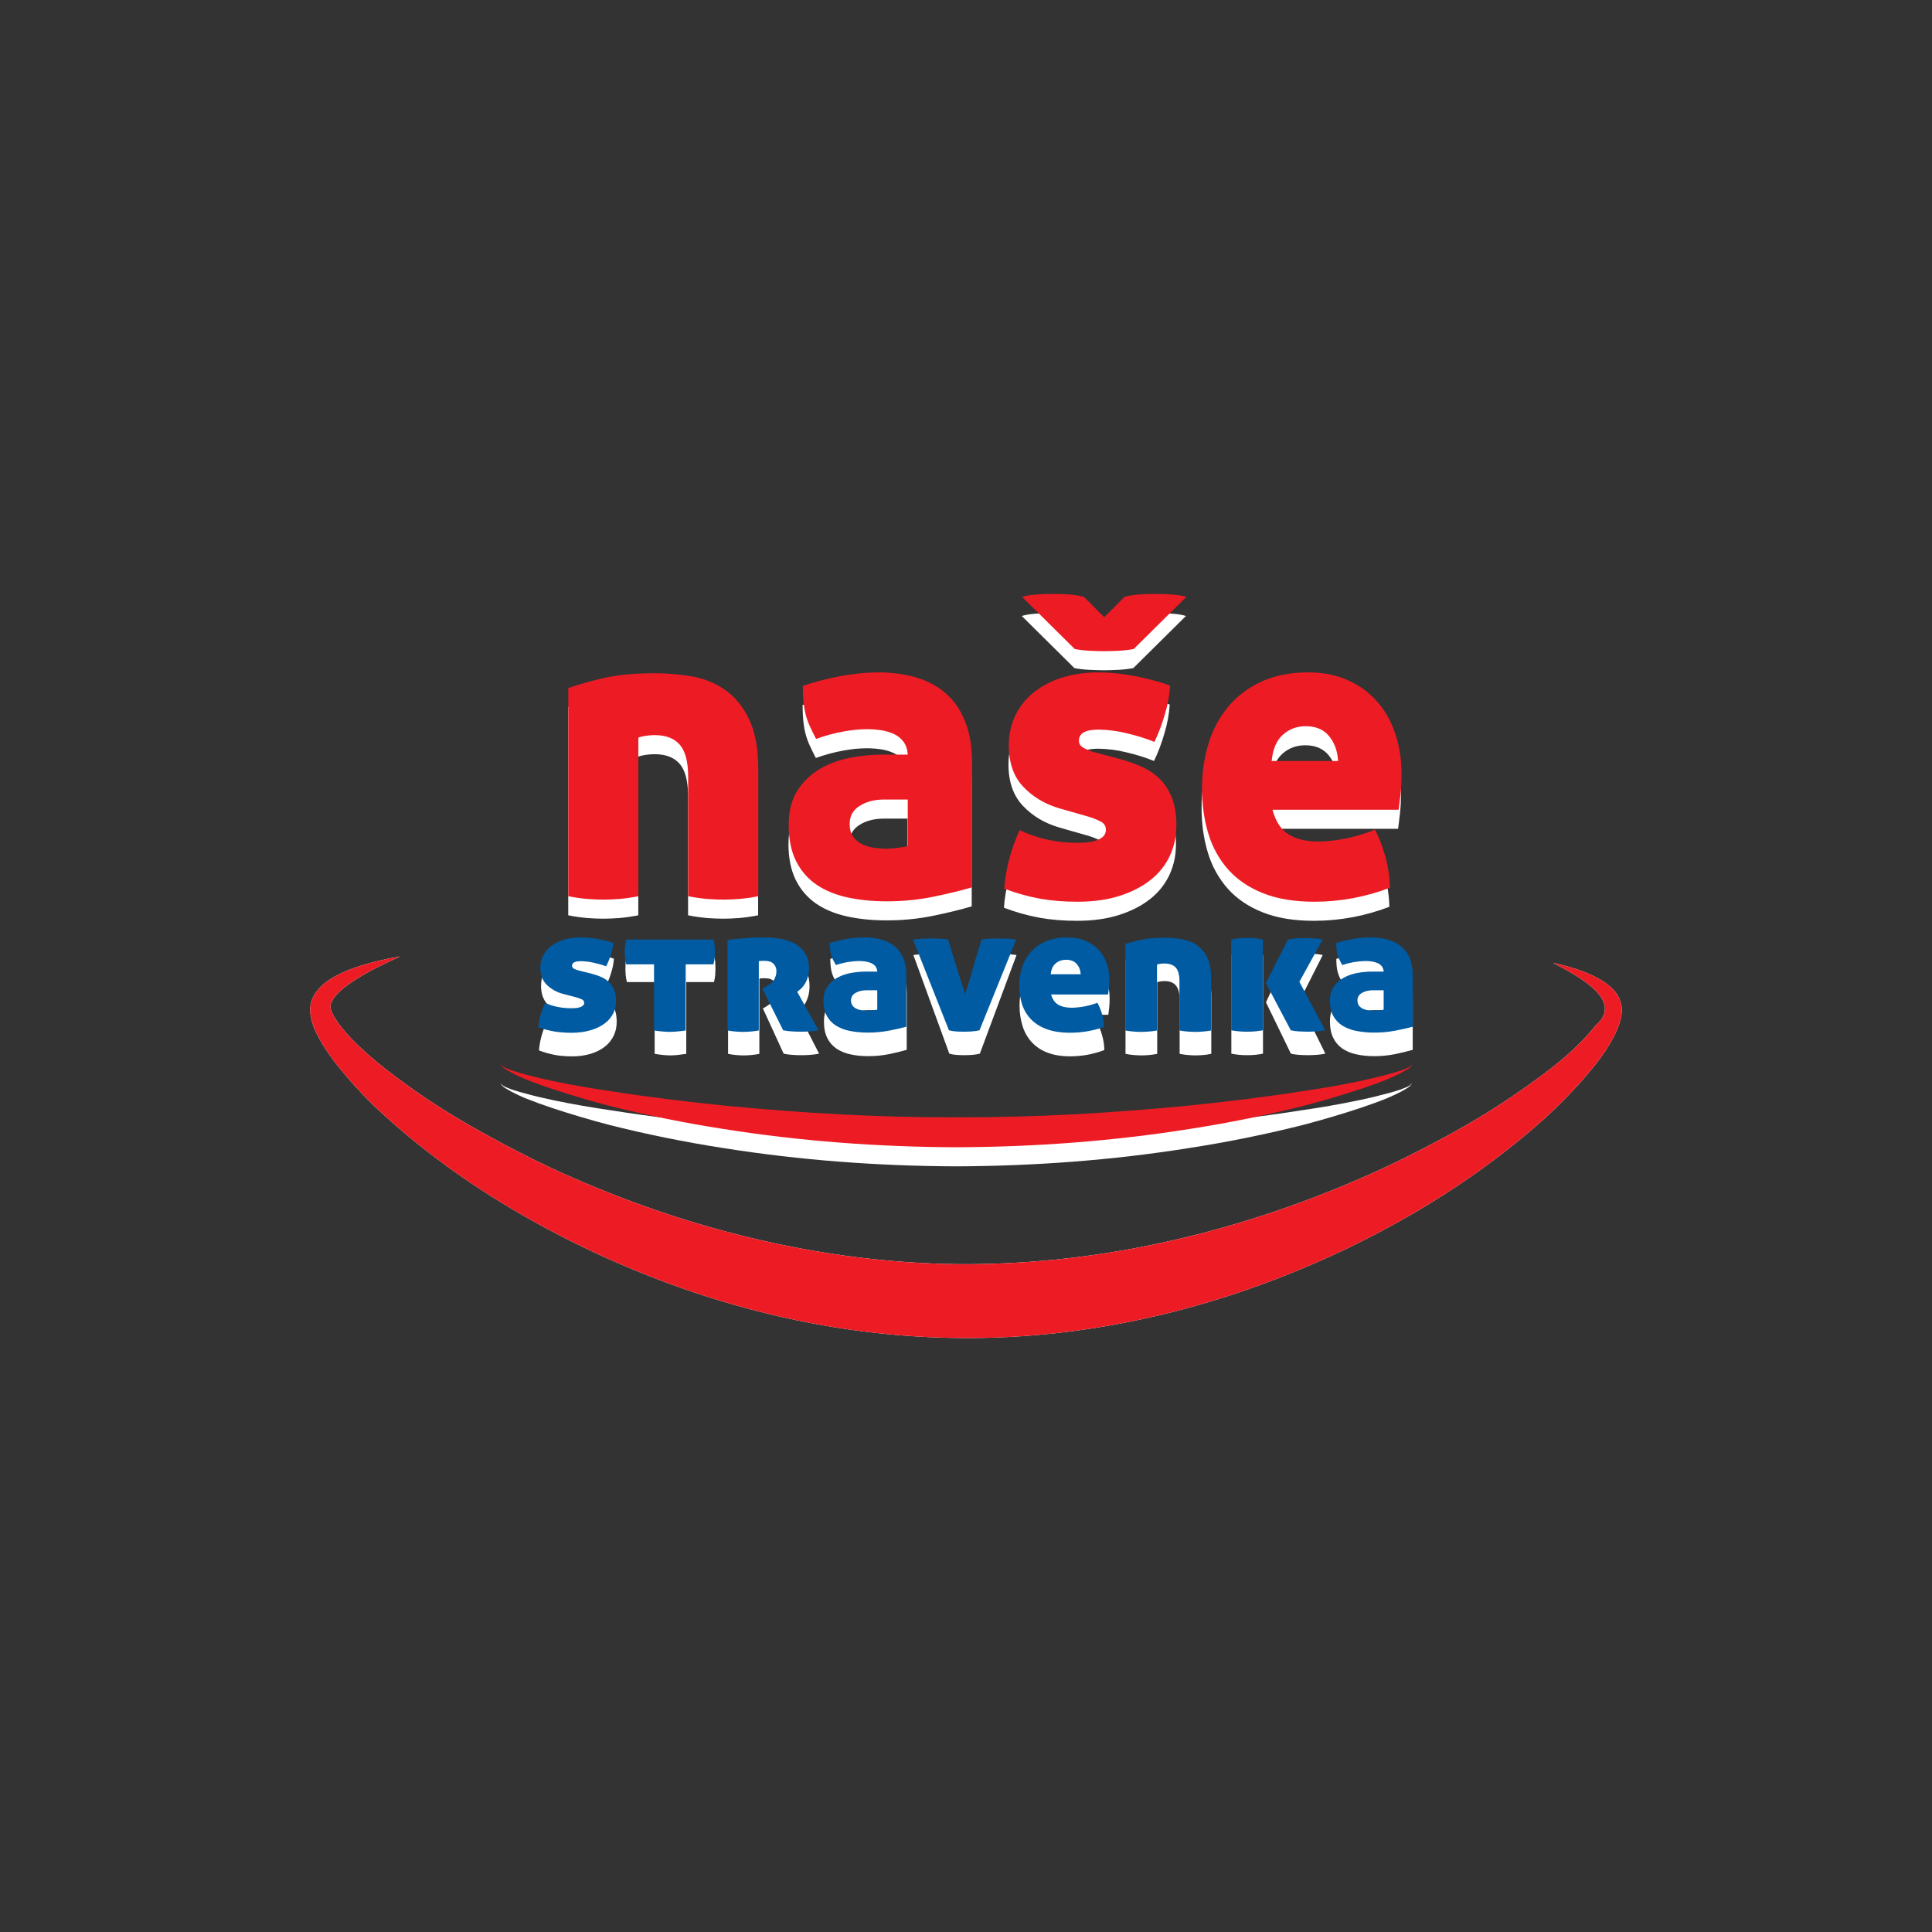
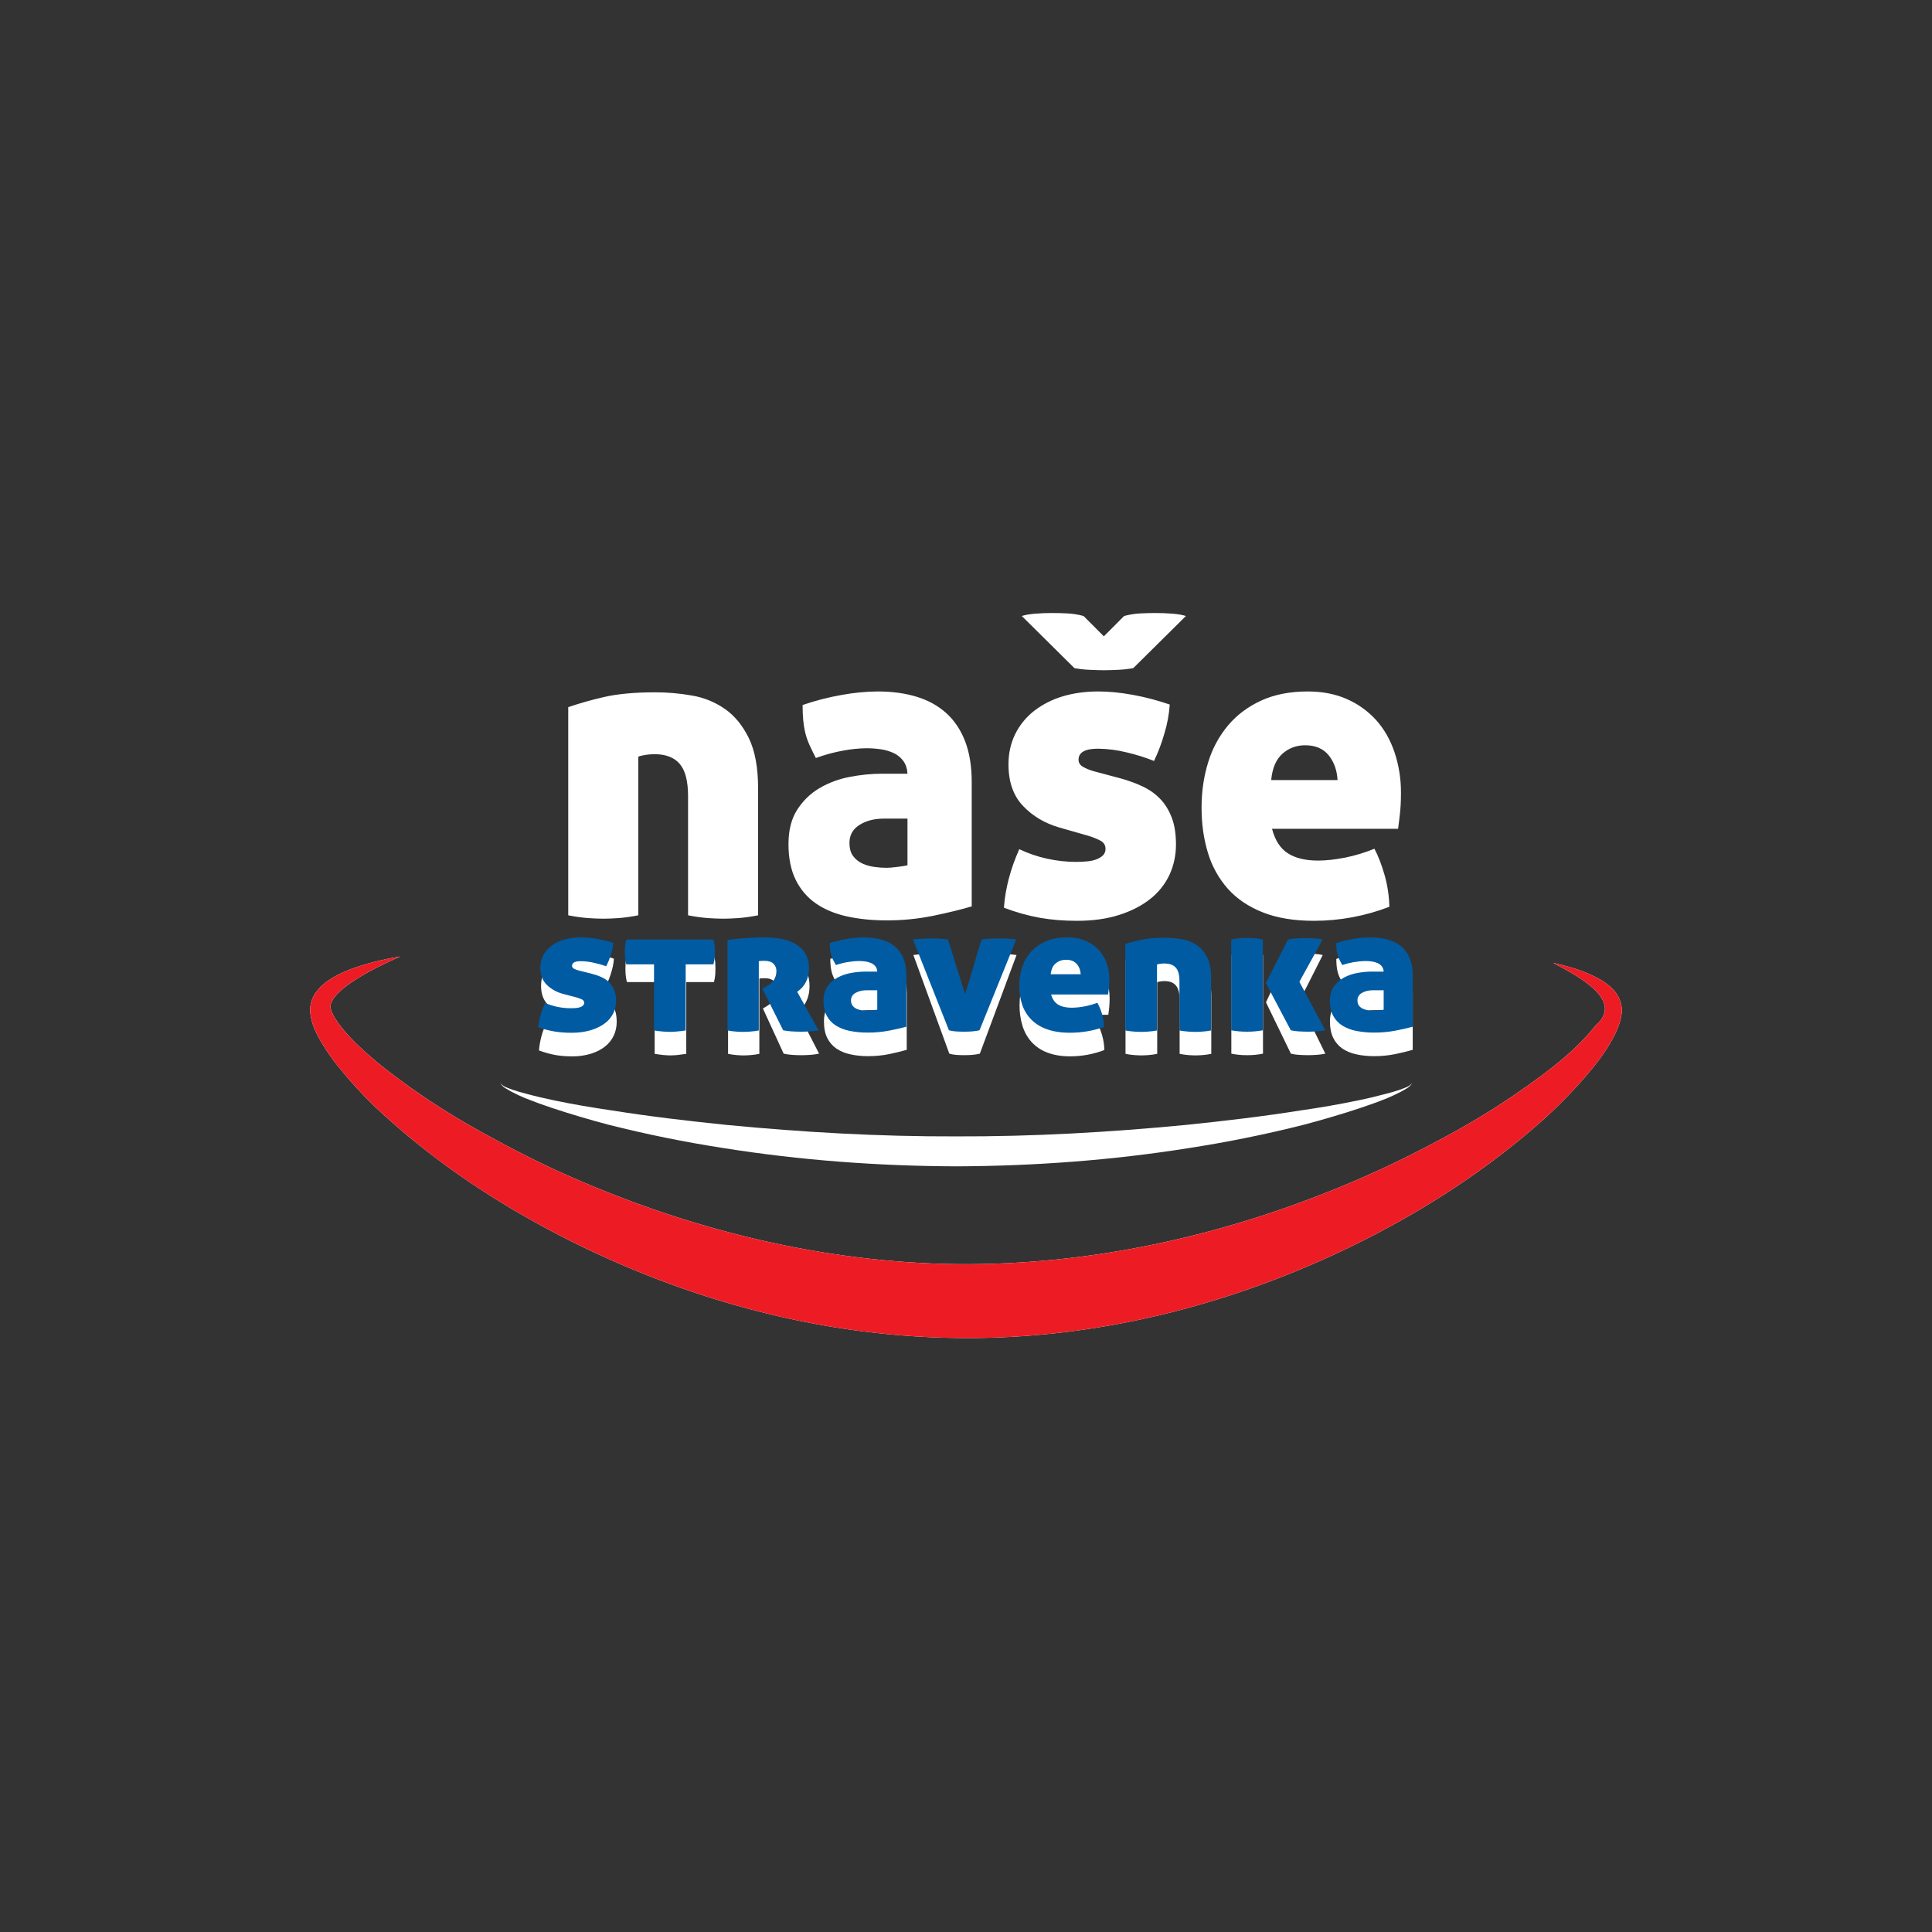
<svg xmlns="http://www.w3.org/2000/svg" xmlns:ns1="http://www.serif.com/" width="100%" height="100%" viewBox="0 0 200 200" version="1.1" xml:space="preserve" style="fill-rule:evenodd;clip-rule:evenodd;stroke-linejoin:round;stroke-miterlimit:2;">
  <rect x="0" y="0" width="200" height="200" fill="#333333" stroke="none" />
  <g>
    <path id="Shape" d="M160.773,99.676c1.742,0.394 3.48,0.869 5.137,1.874c0.774,0.52 1.713,1.229 1.95,2.614c0.098,0.627 -0.058,1.289 -0.217,1.78c-0.163,0.493 -0.369,0.971 -0.613,1.428c-0.932,1.763 -2.145,3.212 -3.379,4.622c-1.24,1.387 -2.555,2.707 -3.933,3.95c-5.526,4.913 -11.702,8.971 -18.237,12.293c-13.051,6.629 -27.688,10.492 -42.491,10.269c-14.822,-0.192 -29.33,-4.349 -42.259,-11.248c-6.47,-3.458 -12.566,-7.638 -17.968,-12.737c-1.347,-1.304 -2.612,-2.694 -3.786,-4.163c-0.602,-0.754 -1.157,-1.547 -1.659,-2.376c-0.498,-0.865 -1.007,-1.741 -1.184,-3.002c-0.04,-0.336 -0.031,-0.678 0.028,-1.011c0.072,-0.341 0.194,-0.667 0.366,-0.967c0.324,-0.545 0.727,-0.93 1.127,-1.254c0.819,-0.631 1.673,-1.03 2.532,-1.376c1.732,-0.649 3.476,-1.064 5.239,-1.359c-1.627,0.744 -3.252,1.498 -4.707,2.458c-0.728,0.464 -1.423,0.986 -1.935,1.57c-0.228,0.25 -0.407,0.542 -0.529,0.862c-0.036,0.106 -0.05,0.216 -0.045,0.329c0,0.135 0.029,0.214 0.07,0.349c0.176,0.536 0.64,1.248 1.149,1.87c0.512,0.637 1.1,1.252 1.718,1.84c1.258,1.184 2.589,2.284 3.985,3.295c2.766,2.092 5.723,3.953 8.765,5.638c3.046,1.684 6.137,3.274 9.317,4.655c12.686,5.566 26.282,8.816 39.849,8.985c13.591,0.126 27.217,-2.814 40.01,-8.129c3.204,-1.327 6.345,-2.811 9.409,-4.451c3.085,-1.615 6.092,-3.392 8.939,-5.394c2.843,-1.966 5.701,-4.133 7.758,-6.741c2.926,-2.498 -1.476,-4.951 -4.406,-6.473" style="fill:#fff;" />
    <path id="Shape1" ns1:id="Shape" d="M146.185,112.081c-0.196,0.491 -0.753,0.678 -1.17,0.94c-0.448,0.234 -0.914,0.446 -1.382,0.648c-0.937,0.385 -1.89,0.719 -2.847,1.041c-1.921,0.637 -3.859,1.203 -5.814,1.723c-3.915,0.989 -7.877,1.793 -11.867,2.41c-7.97,1.27 -16.033,1.865 -24.124,1.896c-8.067,-0.031 -16.146,-0.626 -24.117,-1.896c-3.989,-0.617 -7.947,-1.421 -11.864,-2.41c-1.953,-0.516 -3.891,-1.09 -5.81,-1.723c-0.961,-0.318 -1.914,-0.665 -2.855,-1.041c-0.467,-0.198 -0.924,-0.414 -1.374,-0.648c-0.419,-0.262 -0.975,-0.449 -1.172,-0.94c0.251,0.435 0.817,0.536 1.26,0.726c0.471,0.16 0.951,0.295 1.435,0.419c0.959,0.263 1.932,0.486 2.91,0.691c1.953,0.41 3.929,0.739 5.9,1.029c3.944,0.627 7.904,1.093 11.867,1.5c7.934,0.766 15.877,1.221 23.832,1.192c7.936,0.029 15.893,-0.426 23.82,-1.192c3.96,-0.407 7.923,-0.873 11.865,-1.5c1.978,-0.281 3.944,-0.626 5.902,-1.029c0.978,-0.2 1.946,-0.43 2.91,-0.691c0.484,-0.124 0.964,-0.259 1.435,-0.419c0.441,-0.19 1.009,-0.291 1.26,-0.726Zm-78.347,-40.413c1.258,0 2.514,0.108 3.775,0.331c1.224,0.2 2.387,0.671 3.414,1.381c1.014,0.702 1.845,1.711 2.49,3.027c0.64,1.317 0.962,3.056 0.962,5.223l0,13.122c-0.745,0.146 -1.413,0.239 -2.015,0.286c-0.602,0.041 -1.131,0.065 -1.588,0.065c-0.489,0 -1.032,-0.024 -1.632,-0.065c-0.676,-0.056 -1.351,-0.153 -2.016,-0.286l0,-12.332c0,-1.551 -0.285,-2.666 -0.858,-3.335c-0.575,-0.674 -1.446,-1.012 -2.618,-1.012c-0.317,0 -0.654,0.03 -1.009,0.086c-0.358,0.063 -0.58,0.122 -0.668,0.18l0,16.413c-0.745,0.146 -1.412,0.239 -2.014,0.286c-0.6,0.041 -1.132,0.065 -1.589,0.065c-0.489,0 -1.032,-0.024 -1.631,-0.065c-0.677,-0.056 -1.349,-0.153 -2.017,-0.286l0,-21.548c1.197,-0.408 2.415,-0.752 3.648,-1.034c1.428,-0.336 3.221,-0.502 5.366,-0.502Zm23.915,18.167c0.261,0 0.632,-0.027 1.116,-0.09c0.489,-0.056 0.842,-0.115 1.073,-0.171l0,-4.831l-2.449,0c-1,0 -1.842,0.223 -2.53,0.657c-0.686,0.442 -1.027,1.057 -1.027,1.847c0,0.586 0.129,1.045 0.382,1.379c0.263,0.342 0.582,0.597 0.969,0.772c0.384,0.176 0.798,0.291 1.244,0.347c0.442,0.063 0.851,0.09 1.222,0.09Zm-10.129,-2.455c0,-1.435 0.301,-2.619 0.901,-3.556c0.588,-0.924 1.382,-1.692 2.317,-2.241c0.973,-0.566 2.035,-0.958 3.137,-1.16c1.102,-0.217 2.222,-0.327 3.347,-0.329l2.616,0c-0.03,-0.529 -0.172,-0.966 -0.43,-1.318c-0.256,-0.351 -0.596,-0.63 -0.985,-0.813c-0.425,-0.196 -0.873,-0.329 -1.333,-0.396c-0.498,-0.072 -1,-0.108 -1.5,-0.108c-0.808,0.011 -1.611,0.092 -2.403,0.243c-0.917,0.162 -1.861,0.417 -2.834,0.766c-0.233,-0.446 -0.452,-0.901 -0.663,-1.359c-0.181,-0.403 -0.326,-0.822 -0.432,-1.252c-0.102,-0.432 -0.172,-0.871 -0.213,-1.315c-0.04,-0.453 -0.065,-0.973 -0.065,-1.559c1.337,-0.459 2.709,-0.811 4.1,-1.052c1.211,-0.22 2.44,-0.34 3.669,-0.351c1.489,0 2.831,0.18 4.032,0.547c1.202,0.365 2.223,0.928 3.071,1.692c0.84,0.759 1.494,1.73 1.953,2.917c0.455,1.184 0.684,2.597 0.684,4.232l0,12.861c-1.087,0.322 -2.404,0.646 -3.949,0.966c-1.609,0.329 -3.25,0.491 -4.891,0.482c-1.489,0 -2.853,-0.14 -4.098,-0.415c-1.247,-0.279 -2.311,-0.725 -3.198,-1.34c-0.887,-0.615 -1.604,-1.455 -2.082,-2.435c-0.5,-1.009 -0.751,-2.247 -0.751,-3.707Zm32.646,-17.994c-0.371,0 -0.857,-0.018 -1.459,-0.043c-0.532,-0.022 -1.064,-0.083 -1.587,-0.178l-5.451,-5.398c0.369,-0.117 0.844,-0.196 1.414,-0.239c0.573,-0.047 1.145,-0.068 1.718,-0.068c0.54,0 1.088,0.016 1.629,0.043c0.552,0.032 1.1,0.119 1.634,0.264l2.102,2.106l2.1,-2.106c0.534,-0.145 1.08,-0.232 1.632,-0.264c0.545,-0.027 1.088,-0.043 1.632,-0.043c0.572,0 1.142,0.021 1.717,0.068c0.573,0.043 1.043,0.122 1.417,0.239l-5.452,5.398c-0.527,0.095 -1.059,0.156 -1.591,0.178c-0.486,0.025 -0.97,0.039 -1.455,0.043Zm1.716,11.188c0.857,0.238 1.636,0.522 2.337,0.858c0.702,0.335 1.301,0.765 1.802,1.293c0.502,0.529 0.894,1.173 1.181,1.934c0.29,0.759 0.43,1.681 0.43,2.762c0,1.115 -0.222,2.153 -0.663,3.119c-0.457,0.98 -1.134,1.836 -1.976,2.5c-0.876,0.703 -1.948,1.259 -3.22,1.667c-1.274,0.412 -2.741,0.615 -4.397,0.615c-1.374,0 -2.646,-0.104 -3.82,-0.309c-1.274,-0.232 -2.523,-0.583 -3.734,-1.049c0.143,-1.991 0.674,-4.012 1.589,-6.057c0.918,0.437 1.882,0.768 2.874,0.984c1.002,0.221 2.005,0.332 3.003,0.332c0.344,0 0.701,-0.014 1.072,-0.048c0.371,-0.027 0.702,-0.092 0.989,-0.196c0.285,-0.103 0.523,-0.241 0.709,-0.414c0.19,-0.183 0.292,-0.439 0.28,-0.705c0,-0.376 -0.185,-0.66 -0.556,-0.852c-0.415,-0.209 -0.847,-0.378 -1.29,-0.506l-2.92,-0.834c-1.518,-0.439 -2.776,-1.184 -3.774,-2.241c-1.003,-1.049 -1.505,-2.484 -1.505,-4.299c0,-1.142 0.231,-2.181 0.688,-3.118c0.459,-0.934 1.12,-1.754 1.932,-2.392c0.883,-0.684 1.879,-1.196 2.94,-1.515c1.127,-0.347 2.378,-0.523 3.754,-0.523c1.084,0 2.275,0.117 3.562,0.351c1.288,0.235 2.56,0.57 3.82,1.005c-0.072,1.022 -0.258,2.029 -0.559,3.007c-0.276,0.973 -0.633,1.921 -1.07,2.833c-0.908,-0.365 -1.84,-0.657 -2.79,-0.878c-0.985,-0.25 -1.994,-0.381 -3.006,-0.394c-1.346,0 -2.018,0.383 -2.018,1.144c0,0.317 0.158,0.567 0.477,0.741c0.31,0.176 0.668,0.324 1.071,0.441l2.788,0.744Zm19.127,-3.424c-0.917,0 -1.702,0.295 -2.361,0.881c-0.656,0.585 -1.043,1.493 -1.158,2.72l6.868,0c-0.057,-1.027 -0.367,-1.878 -0.921,-2.569c-0.562,-0.685 -1.369,-1.032 -2.428,-1.032Zm-3.433,8.649c0.316,1.198 0.866,2.05 1.654,2.543c0.783,0.498 1.822,0.745 3.111,0.745c0.826,0 1.759,-0.103 2.788,-0.304c1.044,-0.209 2.062,-0.518 3.046,-0.923c0.403,0.761 0.75,1.671 1.053,2.723c0.298,1.052 0.468,2.151 0.495,3.288c-2.498,0.96 -5.146,1.451 -7.814,1.451c-2.057,0 -3.824,-0.291 -5.3,-0.879c-1.473,-0.585 -2.675,-1.398 -3.602,-2.434c-0.946,-1.066 -1.65,-2.334 -2.062,-3.71c-0.441,-1.43 -0.663,-2.998 -0.663,-4.696c0,-1.669 0.228,-3.234 0.686,-4.696c0.423,-1.403 1.124,-2.701 2.059,-3.816c0.916,-1.085 2.059,-1.941 3.433,-2.57c1.376,-0.628 2.976,-0.941 4.806,-0.941c1.517,0 2.87,0.261 4.058,0.788c1.147,0.498 2.177,1.239 3.026,2.172c0.83,0.923 1.466,2.036 1.907,3.335c0.453,1.365 0.679,2.795 0.666,4.237c0,0.788 -0.034,1.5 -0.107,2.126c-0.056,0.523 -0.122,1.043 -0.192,1.561l-13.048,0Zm-70.437,16.892c0.387,0.109 0.738,0.237 1.057,0.39c0.319,0.151 0.586,0.345 0.813,0.581c0.224,0.239 0.405,0.53 0.534,0.874c0.129,0.342 0.194,0.759 0.194,1.248c0,0.502 -0.099,0.973 -0.301,1.408c-0.206,0.443 -0.513,0.831 -0.893,1.13c-0.392,0.318 -0.876,0.57 -1.453,0.753c-0.643,0.196 -1.313,0.29 -1.987,0.279c-0.618,0 -1.195,-0.047 -1.722,-0.14c-0.575,-0.108 -1.141,-0.266 -1.689,-0.475c0.077,-0.948 0.319,-1.874 0.716,-2.737c0.414,0.199 0.848,0.35 1.298,0.446c0.607,0.133 1.227,0.176 1.845,0.131c0.165,-0.014 0.319,-0.045 0.443,-0.092c0.118,-0.039 0.229,-0.102 0.319,-0.187c0.086,-0.081 0.134,-0.199 0.127,-0.318c0,-0.169 -0.081,-0.299 -0.251,-0.385c-0.186,-0.092 -0.38,-0.171 -0.582,-0.23l-1.317,-0.376c-0.647,-0.173 -1.235,-0.522 -1.704,-1.011c-0.455,-0.478 -0.681,-1.124 -0.681,-1.942c0,-0.515 0.106,-0.984 0.312,-1.405c0.202,-0.426 0.496,-0.784 0.869,-1.084c0.376,-0.297 0.82,-0.522 1.329,-0.684c0.552,-0.162 1.125,-0.244 1.697,-0.237c0.489,0 1.027,0.054 1.611,0.158c0.577,0.108 1.154,0.261 1.725,0.457c-0.034,0.462 -0.12,0.917 -0.256,1.358c-0.124,0.44 -0.285,0.867 -0.482,1.277c-0.41,-0.162 -0.831,-0.295 -1.261,-0.394c-0.443,-0.112 -0.9,-0.173 -1.36,-0.18c-0.604,0 -0.905,0.173 -0.905,0.518c0,0.146 0.066,0.257 0.208,0.336c0.148,0.076 0.304,0.146 0.489,0.196l1.258,0.337Zm6.527,-1.029l-2.872,0c-0.063,-0.243 -0.104,-0.493 -0.129,-0.743c-0.016,-0.221 -0.025,-0.442 -0.025,-0.665c0,-0.211 0.012,-0.43 0.025,-0.653c0.025,-0.247 0.068,-0.493 0.129,-0.736l9.014,0c0.063,0.268 0.106,0.511 0.129,0.736c0.031,0.439 0.031,0.879 0,1.318c-0.027,0.25 -0.07,0.498 -0.129,0.743l-2.87,0l0,7.433c-0.335,0.049 -0.64,0.092 -0.909,0.119c-0.245,0.025 -0.489,0.039 -0.736,0.041c-0.222,0 -0.464,-0.016 -0.735,-0.041c-0.299,-0.031 -0.598,-0.072 -0.892,-0.119l0,-7.433Zm7.599,-2.754c0.607,-0.079 1.238,-0.147 1.89,-0.199c0.654,-0.051 1.267,-0.081 1.853,-0.081c1.562,0 2.736,0.302 3.519,0.901c0.779,0.606 1.17,1.444 1.17,2.53c0,0.412 -0.045,0.765 -0.136,1.069c-0.077,0.275 -0.188,0.539 -0.33,0.784c-0.129,0.219 -0.263,0.397 -0.407,0.525c-0.114,0.108 -0.231,0.214 -0.349,0.315l2.211,4.323c-0.285,0.056 -0.573,0.099 -0.862,0.121c-0.654,0.052 -1.313,0.052 -1.969,0c-0.281,-0.018 -0.559,-0.061 -0.835,-0.121l-2.148,-4.679l0.272,-0.157c0.45,-0.266 0.76,-0.543 0.93,-0.843c0.165,-0.297 0.247,-0.617 0.247,-0.961c0.013,-0.309 -0.093,-0.613 -0.297,-0.843c-0.201,-0.218 -0.518,-0.326 -0.959,-0.326c-0.245,0 -0.433,0.013 -0.561,0.038l0,7.791c-0.301,0.063 -0.607,0.106 -0.912,0.128c-0.24,0.021 -0.478,0.032 -0.718,0.034c-0.219,0 -0.459,-0.013 -0.717,-0.034c-0.299,-0.025 -0.598,-0.067 -0.892,-0.128l0,-10.187Zm14.501,7.966c0.118,0 0.286,-0.011 0.505,-0.038c0.163,-0.018 0.324,-0.045 0.484,-0.079l0,-2.183l-1.106,0c-0.453,0 -0.835,0.102 -1.143,0.3c-0.294,0.167 -0.473,0.486 -0.466,0.829c0,0.266 0.061,0.477 0.174,0.626c0.12,0.151 0.265,0.268 0.439,0.349c0.17,0.079 0.358,0.133 0.561,0.158c0.202,0.027 0.383,0.038 0.552,0.038Zm-4.573,-1.108c0,-0.647 0.133,-1.187 0.407,-1.606c0.272,-0.421 0.618,-0.761 1.046,-1.011c0.428,-0.25 0.898,-0.426 1.416,-0.525c0.498,-0.097 1.003,-0.149 1.51,-0.149l1.183,0c-0.004,-0.214 -0.072,-0.421 -0.192,-0.597c-0.118,-0.157 -0.271,-0.281 -0.45,-0.362c-0.19,-0.093 -0.392,-0.151 -0.6,-0.18c-0.224,-0.036 -0.453,-0.052 -0.679,-0.052c-0.308,0 -0.67,0.04 -1.084,0.112c-0.416,0.07 -0.839,0.187 -1.278,0.343c-0.107,-0.201 -0.209,-0.406 -0.301,-0.613c-0.086,-0.182 -0.15,-0.372 -0.193,-0.561c-0.047,-0.196 -0.079,-0.396 -0.097,-0.597c-0.023,-0.234 -0.034,-0.47 -0.032,-0.705c0.623,-0.211 1.238,-0.369 1.851,-0.477c0.548,-0.099 1.105,-0.153 1.661,-0.158c0.67,0 1.279,0.084 1.822,0.25c0.541,0.165 1.003,0.421 1.385,0.764c0.38,0.34 0.674,0.784 0.883,1.315c0.203,0.538 0.31,1.174 0.31,1.912l0,5.809c-0.494,0.144 -1.089,0.291 -1.786,0.437c-0.726,0.149 -1.466,0.221 -2.209,0.219c-0.674,0 -1.287,-0.063 -1.851,-0.192c-0.513,-0.103 -1.002,-0.308 -1.443,-0.599c-0.401,-0.279 -0.725,-0.658 -0.942,-1.101c-0.226,-0.458 -0.337,-1.016 -0.337,-1.676Zm16.35,-6.901c0.102,-0.025 0.317,-0.05 0.641,-0.079c0.321,-0.025 0.651,-0.038 0.986,-0.038c0.428,0 0.824,0.013 1.193,0.038c0.369,0.029 0.622,0.054 0.765,0.079l-3.798,10.21c-0.271,0.065 -0.545,0.108 -0.823,0.13c-0.532,0.036 -1.068,0.036 -1.6,0c-0.249,-0.018 -0.498,-0.061 -0.738,-0.13l-3.718,-10.21c0.138,-0.025 0.394,-0.05 0.763,-0.079c0.368,-0.025 0.764,-0.038 1.192,-0.038c0.337,0 0.672,0.013 1.007,0.038c0.335,0.029 0.557,0.054 0.661,0.079l1.765,6.144c0.297,-1.013 0.582,-2.045 0.862,-3.09c0.276,-1.045 0.557,-2.063 0.842,-3.054Zm8.744,2.279c-0.411,0 -0.769,0.133 -1.065,0.399c-0.299,0.266 -0.476,0.673 -0.525,1.23l3.102,0c-0.027,-0.464 -0.165,-0.852 -0.419,-1.16c-0.251,-0.313 -0.615,-0.469 -1.093,-0.469Zm-1.552,3.906c0.143,0.542 0.394,0.925 0.747,1.151c0.355,0.225 0.826,0.337 1.405,0.337c0.376,0 0.794,-0.042 1.261,-0.139c0.464,-0.095 0.923,-0.23 1.373,-0.417c0.186,0.345 0.342,0.755 0.475,1.23c0.136,0.475 0.213,0.971 0.222,1.489c-1.127,0.43 -2.322,0.651 -3.525,0.651c-0.933,0 -1.729,-0.133 -2.392,-0.397c-0.621,-0.23 -1.18,-0.608 -1.63,-1.101c-0.428,-0.48 -0.744,-1.052 -0.93,-1.671c-0.208,-0.687 -0.31,-1.404 -0.301,-2.122c0,-0.757 0.102,-1.462 0.312,-2.124c0.19,-0.633 0.507,-1.221 0.93,-1.723c0.426,-0.498 0.955,-0.894 1.548,-1.16c0.62,-0.284 1.345,-0.426 2.175,-0.426c0.684,0 1.295,0.12 1.826,0.358c0.539,0.235 0.996,0.561 1.369,0.982c0.376,0.417 0.664,0.917 0.865,1.505c0.199,0.588 0.299,1.223 0.299,1.914c0,0.356 -0.016,0.676 -0.048,0.96c-0.034,0.284 -0.061,0.518 -0.086,0.703l-5.895,0Zm11.747,-6.381c0.568,0 1.139,0.047 1.707,0.151c0.568,0.094 1.081,0.302 1.541,0.624c0.457,0.315 0.832,0.77 1.122,1.362c0.29,0.597 0.437,1.381 0.437,2.361l0,5.926c-0.301,0.063 -0.604,0.108 -0.91,0.13c-0.237,0.018 -0.477,0.03 -0.715,0.032c-0.222,0 -0.468,-0.014 -0.74,-0.032c-0.305,-0.025 -0.611,-0.067 -0.912,-0.13l0,-5.568c0,-0.703 -0.129,-1.203 -0.387,-1.507c-0.258,-0.304 -0.649,-0.457 -1.181,-0.457c-0.154,0.002 -0.308,0.016 -0.457,0.043c-0.102,0.009 -0.204,0.036 -0.297,0.078l0,7.411c-0.303,0.063 -0.609,0.108 -0.914,0.13c-0.238,0.018 -0.478,0.03 -0.715,0.032c-0.222,0 -0.464,-0.014 -0.74,-0.032c-0.306,-0.022 -0.611,-0.067 -0.912,-0.13l0,-9.733c0.455,-0.155 1.005,-0.313 1.652,-0.466c0.645,-0.149 1.45,-0.225 2.421,-0.225Zm12.757,0.196c0.231,-0.05 0.514,-0.093 0.848,-0.117c0.636,-0.054 1.275,-0.054 1.91,0c0.344,0.024 0.618,0.067 0.829,0.117l-2.408,4.759l2.677,5.451c-0.287,0.06 -0.579,0.101 -0.871,0.121c-0.356,0.023 -0.657,0.036 -0.915,0.036c-0.337,0 -0.667,-0.013 -0.995,-0.036c-0.265,-0.018 -0.528,-0.058 -0.785,-0.121l-2.578,-5.314l2.288,-4.896Zm-5.875,0c0.281,-0.066 0.564,-0.111 0.84,-0.138c0.278,-0.024 0.547,-0.038 0.808,-0.038c0.244,0 0.511,0.014 0.794,0.038c0.285,0.027 0.561,0.072 0.835,0.138l0,10.21c-0.536,0.108 -1.082,0.162 -1.629,0.157c-0.555,0.007 -1.107,-0.047 -1.648,-0.157l0,-10.21Zm14.782,8.009c0.118,0 0.285,-0.011 0.505,-0.038c0.219,-0.025 0.382,-0.057 0.484,-0.079l0,-2.183l-1.104,0c-0.453,0 -0.833,0.102 -1.143,0.3c-0.292,0.167 -0.471,0.486 -0.464,0.829c0,0.266 0.059,0.477 0.172,0.626c0.118,0.151 0.267,0.268 0.437,0.349c0.174,0.079 0.359,0.133 0.563,0.158c0.199,0.027 0.385,0.038 0.55,0.038Zm-4.574,-1.108c0,-0.647 0.136,-1.187 0.408,-1.606c0.269,-0.421 0.62,-0.761 1.048,-1.011c0.425,-0.25 0.898,-0.426 1.414,-0.525c0.498,-0.097 1.005,-0.149 1.514,-0.149l1.179,0c-0.005,-0.214 -0.072,-0.421 -0.192,-0.597c-0.118,-0.157 -0.27,-0.281 -0.446,-0.362c-0.193,-0.09 -0.394,-0.151 -0.602,-0.18c-0.224,-0.036 -0.451,-0.052 -0.677,-0.052c-0.31,0 -0.674,0.04 -1.086,0.112c-0.416,0.07 -0.842,0.187 -1.281,0.343c-0.104,-0.201 -0.206,-0.406 -0.301,-0.613c-0.084,-0.182 -0.149,-0.372 -0.192,-0.561c-0.048,-0.196 -0.079,-0.396 -0.095,-0.597c-0.023,-0.234 -0.034,-0.47 -0.032,-0.705c0.604,-0.207 1.222,-0.364 1.851,-0.477c0.548,-0.099 1.102,-0.151 1.659,-0.158c0.672,0 1.279,0.084 1.819,0.25c0.546,0.165 1.01,0.421 1.39,0.764c0.38,0.34 0.672,0.784 0.88,1.315c0.204,0.538 0.31,1.174 0.31,1.912l0,5.809c-0.493,0.144 -1.086,0.291 -1.785,0.437c-0.727,0.149 -1.467,0.221 -2.209,0.219c-0.672,0 -1.288,-0.063 -1.849,-0.192c-0.514,-0.103 -1.005,-0.306 -1.446,-0.599c-0.4,-0.279 -0.722,-0.66 -0.939,-1.101c-0.224,-0.458 -0.34,-1.016 -0.34,-1.676Z" style="fill:#fff;" />
    <path id="Shape2" ns1:id="Shape" d="M160.773,99.676c1.742,0.394 3.48,0.869 5.137,1.874c0.774,0.52 1.713,1.229 1.95,2.614c0.098,0.627 -0.058,1.289 -0.217,1.78c-0.163,0.493 -0.369,0.971 -0.613,1.428c-0.932,1.766 -2.145,3.212 -3.379,4.622c-1.24,1.387 -2.555,2.707 -3.933,3.95c-5.526,4.913 -11.702,8.971 -18.237,12.293c-13.051,6.629 -27.688,10.492 -42.491,10.269c-14.822,-0.189 -29.33,-4.349 -42.259,-11.248c-6.47,-3.455 -12.566,-7.636 -17.968,-12.737c-1.347,-1.304 -2.612,-2.694 -3.786,-4.16c-0.604,-0.755 -1.157,-1.55 -1.659,-2.379c-0.498,-0.865 -1.007,-1.741 -1.184,-3.002c-0.04,-0.336 -0.031,-0.678 0.028,-1.011c0.083,-0.399 0.212,-0.681 0.366,-0.964c0.324,-0.546 0.727,-0.933 1.127,-1.255c0.819,-0.631 1.673,-1.032 2.532,-1.378c1.732,-0.647 3.476,-1.064 5.239,-1.359c-1.627,0.744 -3.252,1.498 -4.707,2.458c-0.728,0.466 -1.423,0.988 -1.935,1.57c-0.228,0.25 -0.407,0.542 -0.529,0.862c-0.036,0.106 -0.05,0.216 -0.045,0.329c0,0.135 0.029,0.214 0.07,0.349c0.176,0.536 0.64,1.248 1.149,1.872c0.512,0.635 1.1,1.25 1.718,1.838c1.26,1.184 2.591,2.286 3.985,3.295c2.766,2.095 5.723,3.955 8.765,5.64c3.046,1.682 6.137,3.272 9.317,4.653c12.686,5.568 26.282,8.816 39.849,8.987c13.591,0.124 27.217,-2.813 40.01,-8.131c3.204,-1.324 6.345,-2.811 9.409,-4.451c3.085,-1.615 6.092,-3.392 8.939,-5.394c2.843,-1.966 5.701,-4.133 7.758,-6.741c2.926,-2.498 -1.476,-4.951 -4.406,-6.473" style="fill:#ed1c24;" />
-     <path id="Shape3" ns1:id="Shape" d="M146.244,110.106c-0.194,0.493 -0.753,0.68 -1.17,0.942c-0.448,0.232 -0.914,0.443 -1.382,0.646c-0.94,0.378 -1.89,0.728 -2.85,1.041c-1.923,0.639 -3.86,1.202 -5.818,1.723c-3.917,0.991 -7.882,1.793 -11.874,2.412c-7.975,1.268 -16.044,1.863 -24.139,1.894c-8.072,-0.031 -16.156,-0.626 -24.131,-1.894c-3.992,-0.617 -7.954,-1.424 -11.874,-2.412c-1.953,-0.516 -3.892,-1.09 -5.813,-1.723c-0.962,-0.316 -1.915,-0.663 -2.856,-1.041c-0.466,-0.198 -0.926,-0.414 -1.376,-0.646c-0.419,-0.262 -0.975,-0.449 -1.172,-0.942c0.251,0.437 0.817,0.538 1.26,0.725c0.471,0.16 0.953,0.295 1.437,0.422c0.96,0.261 1.933,0.486 2.91,0.691c1.956,0.41 3.933,0.739 5.905,1.027c3.946,0.626 7.911,1.095 11.874,1.5c7.94,0.766 15.888,1.221 23.847,1.192c7.941,0.029 15.904,-0.426 23.836,-1.192c3.963,-0.405 7.928,-0.874 11.872,-1.5c1.978,-0.281 3.949,-0.624 5.907,-1.027c0.977,-0.203 1.948,-0.432 2.91,-0.691c0.486,-0.127 0.966,-0.262 1.437,-0.422c0.441,-0.187 1.009,-0.288 1.26,-0.725Zm-78.397,-40.411c1.26,0 2.516,0.106 3.779,0.329c1.222,0.202 2.388,0.673 3.415,1.38c1.016,0.703 1.847,1.712 2.492,3.027c0.64,1.318 0.964,3.057 0.964,5.226l0,13.12c-0.668,0.135 -1.34,0.229 -2.017,0.286c-0.602,0.043 -1.131,0.065 -1.591,0.065c-0.488,0 -1.032,-0.022 -1.631,-0.065c-0.6,-0.045 -1.274,-0.14 -2.019,-0.286l0,-12.332c0,-1.552 -0.285,-2.667 -0.855,-3.336c-0.577,-0.673 -1.449,-1.011 -2.623,-1.011c-0.315,0 -0.652,0.032 -1.009,0.088c-0.358,0.061 -0.58,0.119 -0.668,0.178l0,16.413c-0.744,0.146 -1.412,0.241 -2.014,0.286c-0.602,0.043 -1.134,0.065 -1.593,0.065c-0.487,0 -1.032,-0.022 -1.63,-0.065c-0.602,-0.045 -1.274,-0.14 -2.018,-0.286l0,-21.548c1.197,-0.408 2.417,-0.753 3.648,-1.032c1.432,-0.338 3.222,-0.502 5.37,-0.502Zm23.931,18.165c0.26,0 0.632,-0.025 1.116,-0.088c0.489,-0.059 0.844,-0.117 1.075,-0.173l0,-4.832l-2.451,0c-1,0 -1.842,0.226 -2.532,0.66c-0.686,0.439 -1.028,1.054 -1.028,1.845c0,0.588 0.129,1.047 0.383,1.381c0.262,0.34 0.581,0.594 0.968,0.77c0.385,0.176 0.801,0.29 1.247,0.349c0.441,0.063 0.851,0.088 1.222,0.088Zm-10.134,-2.457c0,-1.433 0.299,-2.615 0.899,-3.555c0.591,-0.921 1.385,-1.689 2.319,-2.241c0.976,-0.563 2.037,-0.955 3.139,-1.16c1.105,-0.216 2.225,-0.326 3.349,-0.328l2.619,0c-0.03,-0.53 -0.172,-0.967 -0.43,-1.318c-0.258,-0.351 -0.595,-0.631 -0.987,-0.811c-0.423,-0.196 -0.873,-0.329 -1.333,-0.396c-0.498,-0.072 -1,-0.111 -1.502,-0.111c-0.806,0.014 -1.612,0.095 -2.404,0.244c-0.918,0.162 -1.862,0.416 -2.835,0.768c-0.233,-0.446 -0.453,-0.901 -0.663,-1.361c-0.181,-0.401 -0.328,-0.822 -0.433,-1.252c-0.101,-0.433 -0.172,-0.872 -0.212,-1.313c-0.041,-0.455 -0.066,-0.973 -0.066,-1.561c1.34,-0.457 2.711,-0.811 4.103,-1.052c1.213,-0.221 2.439,-0.34 3.671,-0.351c1.489,0 2.833,0.18 4.034,0.547c1.202,0.365 2.225,0.928 3.074,1.692c0.839,0.759 1.495,1.729 1.953,2.919c0.457,1.182 0.685,2.594 0.685,4.229l0,12.863c-1.088,0.323 -2.405,0.645 -3.951,0.964c-1.611,0.329 -3.252,0.491 -4.895,0.485c-1.489,0 -2.856,-0.142 -4.1,-0.415c-1.247,-0.281 -2.313,-0.725 -3.2,-1.34c-0.887,-0.617 -1.605,-1.457 -2.082,-2.437c-0.503,-1.009 -0.752,-2.245 -0.752,-3.709Zm32.665,-17.992c-0.371,0 -0.858,-0.016 -1.46,-0.043c-0.532,-0.022 -1.064,-0.083 -1.589,-0.178l-5.453,-5.399c0.368,-0.117 0.844,-0.196 1.414,-0.238c0.572,-0.045 1.147,-0.068 1.72,-0.068c0.541,0 1.088,0.016 1.631,0.045c0.544,0.027 1.089,0.117 1.634,0.261l2.103,2.106l2.102,-2.106c0.534,-0.142 1.082,-0.232 1.632,-0.261c0.545,-0.029 1.09,-0.045 1.634,-0.045c0.572,0 1.142,0.023 1.717,0.068c0.573,0.042 1.043,0.121 1.417,0.238l-5.454,5.399c-0.525,0.095 -1.059,0.156 -1.593,0.178c-0.484,0.025 -0.969,0.038 -1.455,0.043Zm1.717,11.187c0.858,0.239 1.636,0.523 2.34,0.858c0.702,0.338 1.301,0.768 1.802,1.293c0.502,0.532 0.894,1.174 1.181,1.935c0.292,0.759 0.43,1.682 0.43,2.761c0,1.115 -0.222,2.154 -0.663,3.12c-0.457,0.982 -1.134,1.838 -1.976,2.5c-0.876,0.703 -1.948,1.261 -3.222,1.669c-1.274,0.41 -2.743,0.613 -4.4,0.613c-1.376,0 -2.65,-0.104 -3.822,-0.309c-1.274,-0.232 -2.525,-0.583 -3.738,-1.047c0.142,-1.991 0.674,-4.012 1.588,-6.057c0.921,0.437 1.885,0.768 2.877,0.984c1.004,0.219 2.007,0.329 3.007,0.329c0.344,0 0.702,-0.016 1.073,-0.045c0.371,-0.029 0.704,-0.094 0.989,-0.196c0.285,-0.106 0.525,-0.243 0.71,-0.416c0.19,-0.183 0.292,-0.44 0.279,-0.703c0,-0.379 -0.186,-0.662 -0.557,-0.854c-0.414,-0.207 -0.846,-0.376 -1.29,-0.507l-2.921,-0.833c-1.519,-0.439 -2.777,-1.185 -3.777,-2.239c-1.005,-1.049 -1.505,-2.486 -1.505,-4.302c0,-1.142 0.228,-2.18 0.688,-3.115c0.459,-0.937 1.12,-1.754 1.932,-2.394c0.883,-0.682 1.881,-1.196 2.942,-1.514c1.129,-0.349 2.381,-0.524 3.757,-0.524c1.086,0 2.276,0.117 3.566,0.351c1.288,0.234 2.56,0.572 3.82,1.007c-0.07,1.02 -0.258,2.029 -0.559,3.007c-0.276,0.973 -0.636,1.921 -1.07,2.831c-0.91,-0.363 -1.842,-0.656 -2.793,-0.876c-0.984,-0.25 -1.993,-0.383 -3.007,-0.397c-1.347,0 -2.019,0.385 -2.019,1.145c0,0.319 0.159,0.569 0.478,0.741c0.31,0.175 0.667,0.326 1.07,0.441l2.79,0.743Zm19.139,-3.421c-0.917,0 -1.704,0.293 -2.361,0.881c-0.658,0.583 -1.045,1.491 -1.161,2.718l6.873,0c-0.054,-1.027 -0.367,-1.878 -0.923,-2.567c-0.559,-0.687 -1.367,-1.032 -2.428,-1.032Zm-3.436,8.647c0.317,1.198 0.867,2.049 1.655,2.545c0.785,0.495 1.826,0.743 3.116,0.743c0.826,0 1.758,-0.101 2.79,-0.304c1.041,-0.207 2.062,-0.516 3.048,-0.921c0.403,0.759 0.749,1.669 1.053,2.721c0.296,1.054 0.466,2.151 0.495,3.288c-2.5,0.96 -5.148,1.451 -7.819,1.451c-2.059,0 -3.829,-0.291 -5.304,-0.877c-1.473,-0.587 -2.675,-1.398 -3.605,-2.437c-0.946,-1.065 -1.65,-2.331 -2.062,-3.707c-0.443,-1.432 -0.665,-3 -0.665,-4.698c0,-1.667 0.231,-3.235 0.686,-4.694c0.425,-1.403 1.127,-2.703 2.061,-3.818c0.919,-1.086 2.06,-1.939 3.436,-2.57c1.376,-0.626 2.978,-0.941 4.809,-0.941c1.518,0 2.871,0.261 4.062,0.79c1.147,0.496 2.179,1.237 3.025,2.172c0.831,0.923 1.469,2.033 1.91,3.333c0.444,1.304 0.666,2.714 0.666,4.237c0,0.79 -0.034,1.5 -0.107,2.126c-0.07,0.633 -0.136,1.153 -0.192,1.561l-13.058,0Z" style="fill:#ed1c24;" />
    <path id="Shape4" ns1:id="Shape" d="M61.173,100.779c0.387,0.097 0.74,0.216 1.059,0.358c0.317,0.138 0.587,0.316 0.813,0.536c0.224,0.219 0.405,0.487 0.534,0.802c0.129,0.318 0.195,0.701 0.195,1.151c0,0.462 -0.1,0.894 -0.301,1.295c-0.206,0.408 -0.512,0.766 -0.894,1.039c-0.392,0.295 -0.878,0.524 -1.453,0.696c-0.645,0.18 -1.317,0.265 -1.989,0.256c-0.62,0 -1.198,-0.045 -1.725,-0.13c-0.577,-0.097 -1.14,-0.244 -1.688,-0.437c0.077,-0.872 0.317,-1.726 0.713,-2.518c0.416,0.184 0.851,0.319 1.301,0.412c0.607,0.121 1.229,0.16 1.847,0.117c0.165,-0.014 0.319,-0.038 0.443,-0.083c0.118,-0.036 0.229,-0.095 0.319,-0.174c0.086,-0.074 0.134,-0.18 0.129,-0.29c0,-0.158 -0.083,-0.277 -0.251,-0.356c-0.188,-0.086 -0.385,-0.156 -0.584,-0.21l-1.317,-0.347c-0.649,-0.159 -1.238,-0.482 -1.706,-0.932c-0.455,-0.439 -0.684,-1.036 -0.684,-1.786c-0.013,-0.899 0.426,-1.748 1.184,-2.291c0.378,-0.275 0.819,-0.484 1.331,-0.63c0.552,-0.151 1.124,-0.226 1.697,-0.219c0.491,0 1.027,0.05 1.613,0.147c0.584,0.099 1.161,0.238 1.725,0.418c-0.034,0.424 -0.118,0.845 -0.256,1.25c-0.14,0.446 -0.301,0.841 -0.482,1.176c-0.41,-0.151 -0.83,-0.27 -1.26,-0.36c-0.446,-0.106 -0.903,-0.162 -1.363,-0.167c-0.606,0 -0.905,0.158 -0.905,0.475c0,0.133 0.066,0.237 0.208,0.309c0.147,0.072 0.304,0.135 0.489,0.182l1.258,0.311Zm6.531,-0.948l-2.871,0c-0.064,-0.223 -0.107,-0.453 -0.129,-0.685c-0.016,-0.202 -0.025,-0.407 -0.028,-0.612c0,-0.196 0.012,-0.394 0.028,-0.599c0.022,-0.23 0.065,-0.458 0.129,-0.678l9.02,0c0.063,0.245 0.106,0.468 0.129,0.678c0.032,0.403 0.032,0.808 0,1.211c-0.023,0.212 -0.066,0.439 -0.129,0.685l-2.872,0l0,6.843c-0.335,0.047 -0.64,0.085 -0.912,0.108c-0.244,0.022 -0.489,0.036 -0.733,0.038c-0.224,0 -0.466,-0.014 -0.738,-0.038c-0.298,-0.027 -0.597,-0.063 -0.894,-0.108l0,-6.843Zm7.606,-2.536c0.607,-0.072 1.24,-0.135 1.892,-0.183c0.654,-0.047 1.27,-0.074 1.856,-0.074c1.561,0 2.738,0.277 3.521,0.831c0.779,0.554 1.172,1.327 1.172,2.327c0,0.378 -0.045,0.705 -0.135,0.986c-0.077,0.253 -0.188,0.494 -0.331,0.721c-0.131,0.198 -0.265,0.363 -0.407,0.482c-0.116,0.099 -0.233,0.196 -0.351,0.291l2.213,3.98c-0.285,0.051 -0.572,0.09 -0.862,0.11c-0.656,0.047 -1.315,0.047 -1.971,0c-0.281,-0.018 -0.561,-0.054 -0.835,-0.11l-2.152,-4.309l0.274,-0.144c0.45,-0.246 0.76,-0.5 0.93,-0.773c0.165,-0.277 0.249,-0.57 0.249,-0.887c0.013,-0.284 -0.095,-0.563 -0.299,-0.775c-0.201,-0.201 -0.518,-0.304 -0.96,-0.304c-0.244,0 -0.432,0.016 -0.563,0.038l0,7.172c-0.301,0.058 -0.607,0.096 -0.912,0.117c-0.24,0.018 -0.478,0.029 -0.717,0.031c-0.22,0 -0.46,-0.011 -0.718,-0.031c-0.299,-0.021 -0.597,-0.061 -0.894,-0.117l0,-9.379Zm14.515,7.336c0.116,0 0.285,-0.014 0.505,-0.036c0.163,-0.016 0.323,-0.041 0.484,-0.075l0,-2.009l-1.106,0c-0.455,0 -0.835,0.093 -1.146,0.277c-0.294,0.153 -0.472,0.449 -0.466,0.764c-0.011,0.205 0.05,0.405 0.175,0.574c0.119,0.14 0.264,0.248 0.439,0.322c0.172,0.072 0.359,0.124 0.563,0.147c0.199,0.022 0.383,0.036 0.552,0.036Zm-4.578,-1.021c0,-0.596 0.134,-1.092 0.408,-1.479c0.271,-0.39 0.617,-0.701 1.045,-0.931c0.43,-0.229 0.901,-0.394 1.419,-0.484c0.498,-0.09 1.005,-0.137 1.512,-0.137l1.183,0c-0.004,-0.196 -0.072,-0.388 -0.192,-0.55c-0.118,-0.144 -0.274,-0.259 -0.451,-0.335c-0.19,-0.081 -0.393,-0.138 -0.599,-0.165c-0.227,-0.031 -0.453,-0.047 -0.681,-0.045c-0.308,0 -0.67,0.036 -1.084,0.101c-0.417,0.064 -0.842,0.172 -1.279,0.316c-0.106,-0.185 -0.208,-0.374 -0.303,-0.566c-0.084,-0.164 -0.147,-0.337 -0.193,-0.515c-0.047,-0.18 -0.079,-0.363 -0.097,-0.548c-0.023,-0.216 -0.034,-0.432 -0.032,-0.651c0.625,-0.191 1.241,-0.34 1.854,-0.436c0.547,-0.093 1.104,-0.142 1.663,-0.147c0.668,0 1.279,0.077 1.822,0.23c0.543,0.153 1.005,0.387 1.387,0.7c0.38,0.316 0.674,0.723 0.883,1.212c0.203,0.498 0.31,1.083 0.31,1.761l0,5.347c-0.494,0.136 -1.089,0.271 -1.786,0.404c-0.729,0.137 -1.469,0.205 -2.211,0.202c-0.674,0 -1.29,-0.06 -1.853,-0.175c-0.514,-0.097 -1.005,-0.286 -1.444,-0.554c-0.401,-0.257 -0.726,-0.606 -0.944,-1.014c-0.226,-0.421 -0.337,-0.935 -0.337,-1.541Zm16.364,-6.353c0.213,-0.036 0.425,-0.061 0.64,-0.075c0.329,-0.022 0.659,-0.036 0.987,-0.036c0.43,0 0.826,0.014 1.195,0.036c0.369,0.027 0.622,0.052 0.767,0.075l-3.802,9.399c-0.271,0.06 -0.547,0.101 -0.823,0.119c-0.27,0.016 -0.537,0.025 -0.806,0.025c-0.26,0 -0.525,-0.009 -0.797,-0.025c-0.249,-0.016 -0.498,-0.056 -0.737,-0.119l-3.723,-9.399c0.14,-0.023 0.396,-0.048 0.765,-0.075c0.369,-0.022 0.765,-0.036 1.192,-0.036c0.34,0 0.673,0.014 1.007,0.036c0.338,0.027 0.557,0.052 0.661,0.075l1.768,5.657c0.296,-0.937 0.584,-1.885 0.862,-2.847c0.276,-0.961 0.559,-1.898 0.844,-2.81Zm8.751,2.097c-0.412,0 -0.769,0.123 -1.066,0.367c-0.299,0.245 -0.475,0.619 -0.525,1.133l3.105,0c-0.029,-0.428 -0.165,-0.784 -0.419,-1.07c-0.253,-0.286 -0.617,-0.43 -1.095,-0.43Zm-1.552,3.596c0.142,0.501 0.393,0.854 0.746,1.059c0.356,0.207 0.826,0.311 1.406,0.311c0.905,-0.02 1.799,-0.194 2.638,-0.511c0.184,0.317 0.342,0.693 0.473,1.13c0.138,0.437 0.215,0.894 0.224,1.37c-1.129,0.396 -2.324,0.601 -3.53,0.601c-0.932,0 -1.729,-0.124 -2.392,-0.365c-0.622,-0.214 -1.181,-0.558 -1.632,-1.013c-0.427,-0.442 -0.746,-0.969 -0.932,-1.541c-0.206,-0.633 -0.308,-1.291 -0.301,-1.953c0,-0.693 0.102,-1.344 0.312,-1.955c0.204,-0.606 0.519,-1.133 0.931,-1.585c0.427,-0.46 0.957,-0.822 1.55,-1.068c0.622,-0.261 1.346,-0.392 2.177,-0.392c0.683,0 1.294,0.108 1.828,0.329c0.539,0.216 0.996,0.518 1.369,0.905c0.376,0.383 0.666,0.843 0.865,1.383c0.201,0.545 0.301,1.129 0.301,1.766c0,0.327 -0.016,0.62 -0.05,0.881c-0.032,0.263 -0.061,0.477 -0.086,0.648l-5.897,0Zm11.754,-5.874c0.57,0 1.14,0.043 1.708,0.138c0.57,0.088 1.084,0.279 1.544,0.576c0.457,0.291 0.835,0.708 1.122,1.255c0.29,0.55 0.437,1.273 0.437,2.171l0,5.458c-0.299,0.058 -0.604,0.096 -0.91,0.117c-0.238,0.018 -0.477,0.029 -0.717,0.031c-0.222,0 -0.466,-0.011 -0.738,-0.031c-0.308,-0.021 -0.613,-0.059 -0.914,-0.117l0,-5.127c0,-0.646 -0.129,-1.108 -0.387,-1.387c-0.258,-0.279 -0.65,-0.419 -1.184,-0.419c-0.142,0 -0.292,0.009 -0.457,0.036c-0.102,0.011 -0.201,0.036 -0.296,0.072l0,6.825c-0.301,0.058 -0.607,0.096 -0.915,0.117c-0.237,0.018 -0.477,0.029 -0.715,0.031c-0.222,0 -0.464,-0.011 -0.74,-0.031c-0.308,-0.021 -0.611,-0.059 -0.912,-0.117l0,-8.96c0.453,-0.144 1.003,-0.288 1.652,-0.428c0.645,-0.14 1.453,-0.21 2.422,-0.21Zm12.768,0.181c0.23,-0.048 0.515,-0.086 0.85,-0.111c0.636,-0.049 1.274,-0.049 1.91,0c0.347,0.025 0.62,0.063 0.829,0.111l-2.408,4.378l2.679,5.021c-0.287,0.054 -0.579,0.09 -0.873,0.11c-0.353,0.02 -0.657,0.034 -0.915,0.034c-0.337,0 -0.667,-0.014 -0.995,-0.034c-0.265,-0.016 -0.53,-0.054 -0.788,-0.11l-2.58,-4.892l2.291,-4.507Zm-5.88,0c0.541,-0.115 1.096,-0.169 1.65,-0.163c0.244,0 0.511,0.012 0.794,0.034c0.285,0.027 0.562,0.068 0.835,0.129l0,9.399c-0.536,0.099 -1.081,0.148 -1.629,0.144c-0.554,0.006 -1.107,-0.043 -1.65,-0.144l0,-9.399Zm14.796,7.374c0.115,0 0.285,-0.014 0.504,-0.036c0.22,-0.023 0.383,-0.052 0.485,-0.075l0,-2.009l-1.105,0c-0.455,0 -0.835,0.093 -1.145,0.277c-0.294,0.153 -0.47,0.449 -0.464,0.764c0,0.243 0.059,0.437 0.172,0.574c0.12,0.14 0.263,0.248 0.439,0.322c0.172,0.072 0.358,0.124 0.564,0.147c0.199,0.022 0.382,0.036 0.55,0.036Zm-4.578,-1.021c0,-0.596 0.135,-1.092 0.407,-1.479c0.272,-0.39 0.62,-0.701 1.048,-0.931c0.428,-0.229 0.9,-0.394 1.416,-0.484c0.501,-0.09 1.007,-0.137 1.514,-0.137l1.182,0c-0.005,-0.196 -0.073,-0.388 -0.193,-0.55c-0.117,-0.144 -0.271,-0.259 -0.448,-0.335c-0.19,-0.081 -0.391,-0.138 -0.599,-0.165c-0.224,-0.031 -0.453,-0.047 -0.679,-0.045c-0.808,0.02 -1.607,0.162 -2.37,0.417c-0.104,-0.185 -0.203,-0.374 -0.301,-0.566c-0.083,-0.164 -0.147,-0.337 -0.192,-0.515c-0.048,-0.18 -0.079,-0.363 -0.095,-0.548c-0.023,-0.216 -0.034,-0.432 -0.032,-0.651c0.604,-0.189 1.225,-0.335 1.851,-0.436c0.55,-0.093 1.105,-0.142 1.661,-0.147c0.673,0 1.281,0.077 1.824,0.23c0.546,0.153 1.007,0.387 1.388,0.7c0.382,0.316 0.674,0.723 0.882,1.212c0.204,0.498 0.31,1.083 0.31,1.761l0,5.347c-0.493,0.136 -1.088,0.271 -1.788,0.404c-0.726,0.137 -1.466,0.205 -2.208,0.202c-0.623,0.005 -1.243,-0.056 -1.851,-0.175c-0.516,-0.097 -1.007,-0.286 -1.449,-0.554c-0.398,-0.257 -0.722,-0.606 -0.939,-1.014c-0.224,-0.421 -0.339,-0.935 -0.339,-1.541Z" style="fill:#005ba2;" />
  </g>
</svg>